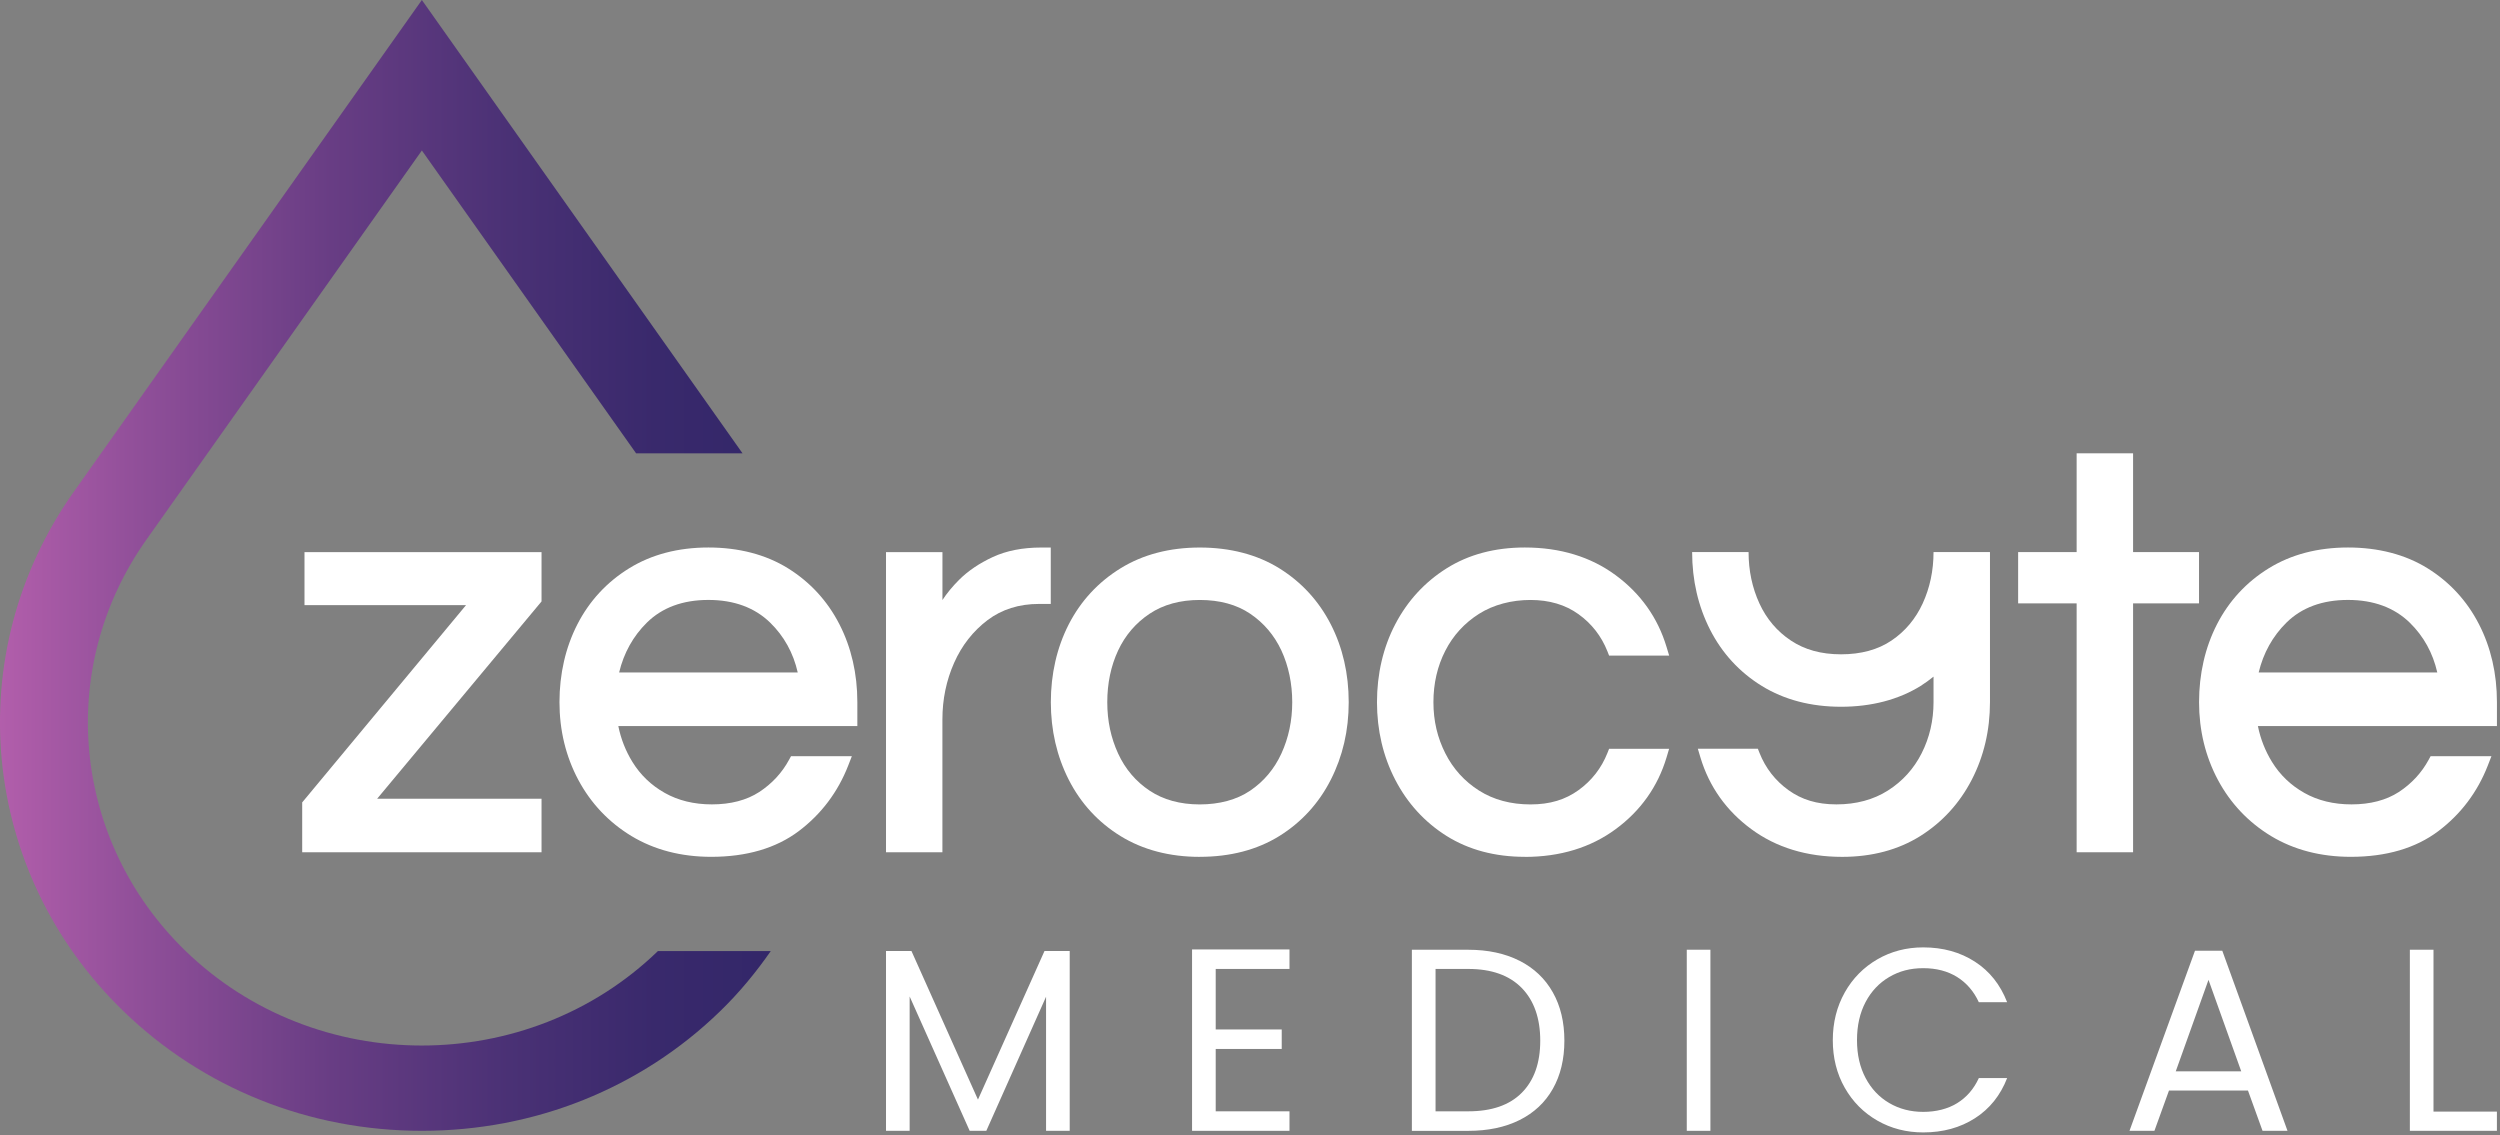
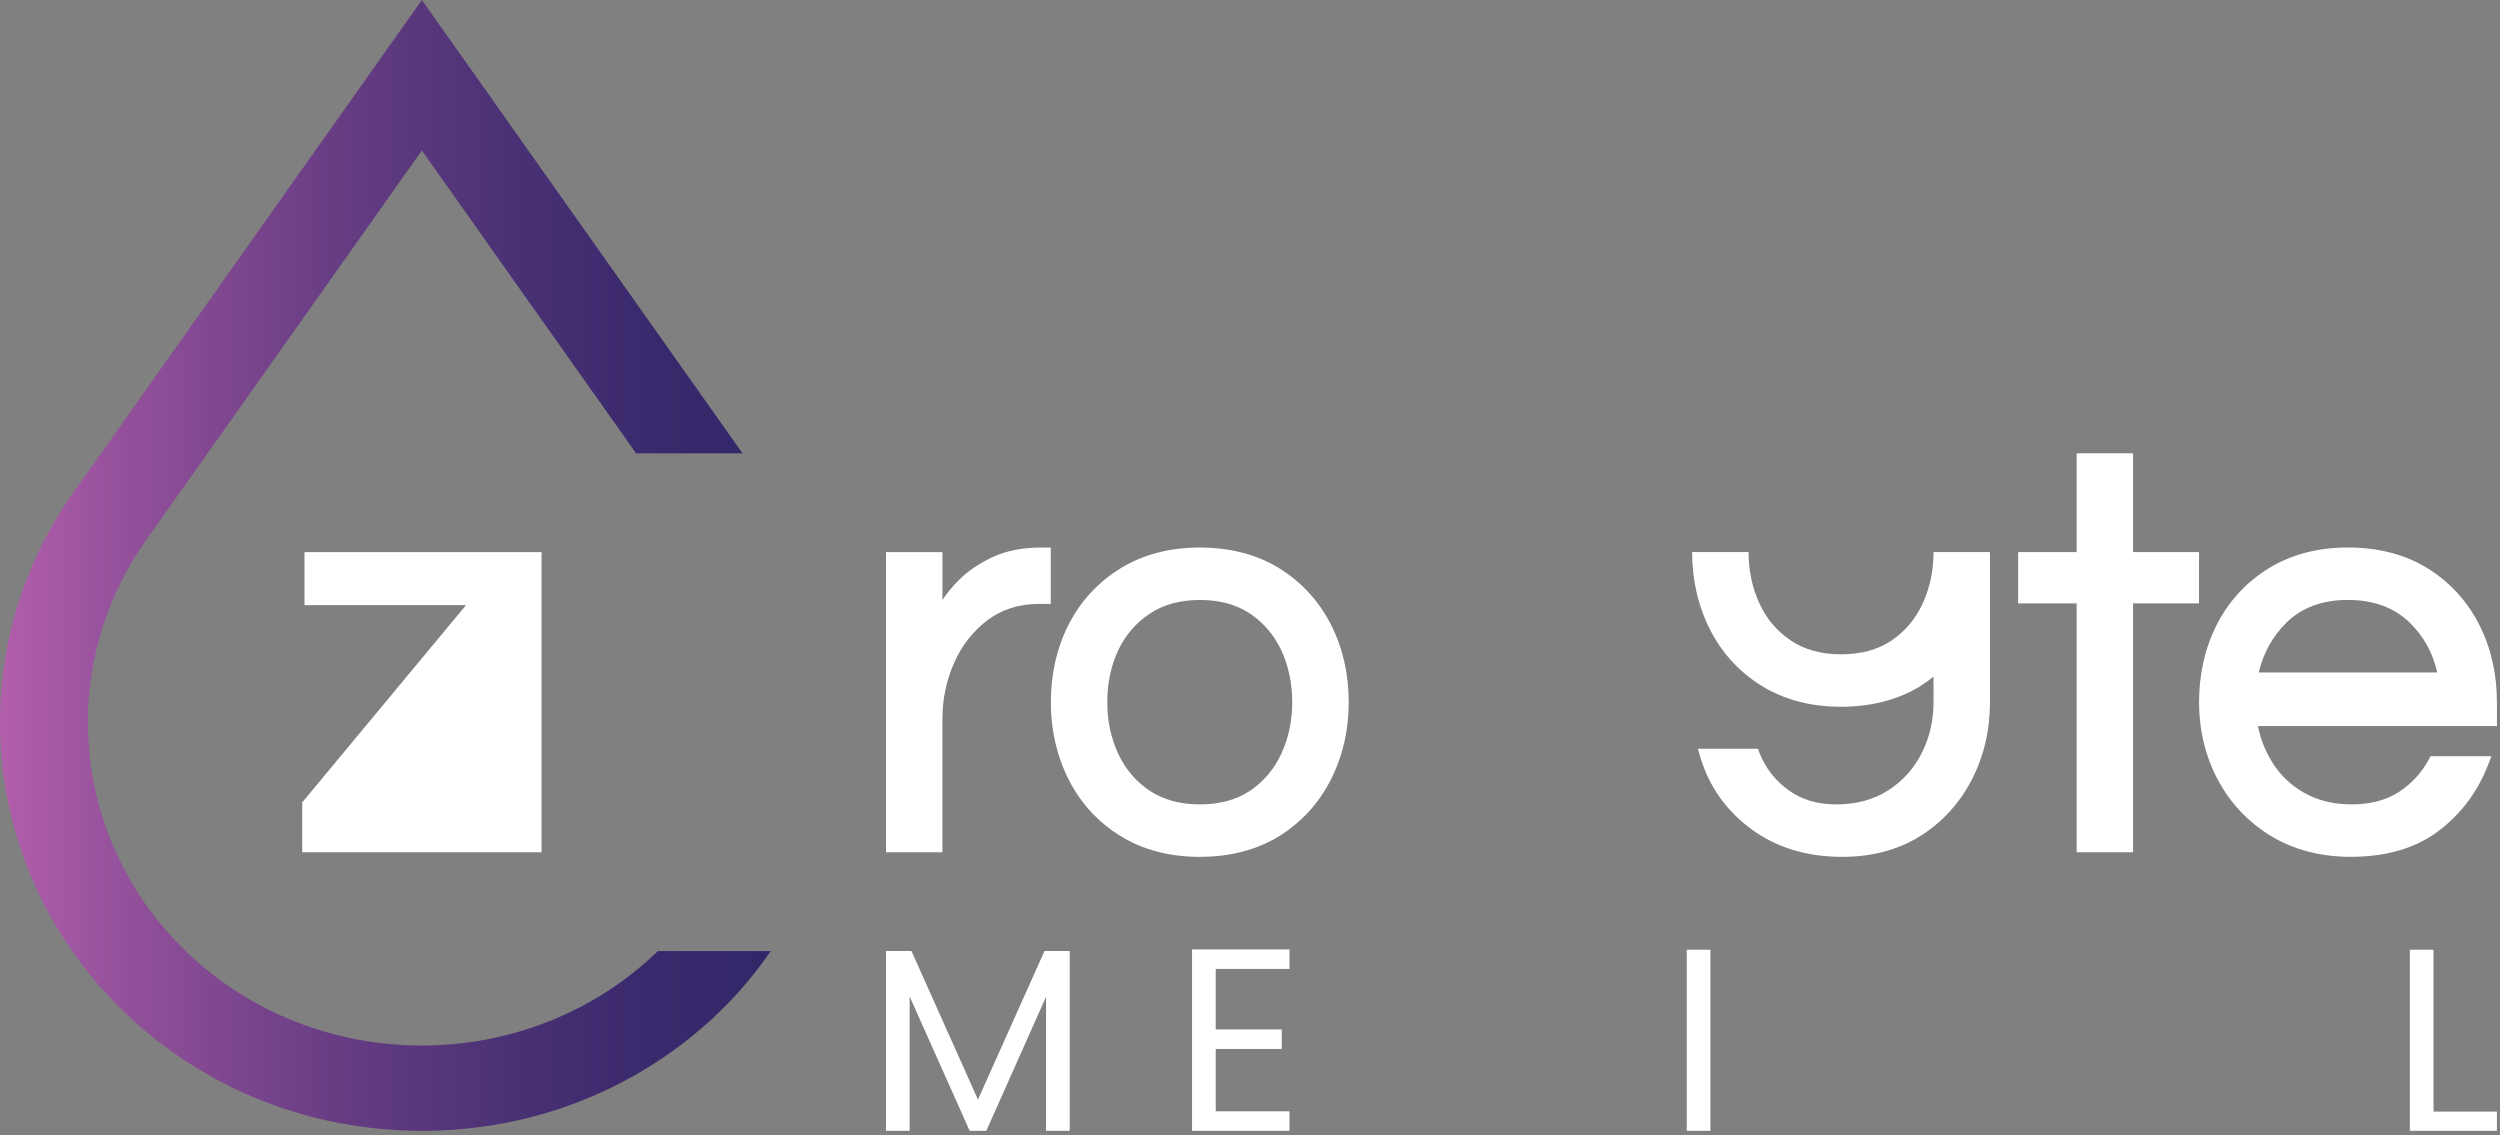
<svg xmlns="http://www.w3.org/2000/svg" width="718" height="326" viewBox="0 0 718 326" fill="none">
  <rect x="0" y="0" width="718" height="326" fill="#808080" stroke="none" />
  <g clip-path="url(#clip0_2002_3)">
-     <path d="M155.53 244.77H86.79V230.44L87.24 229.91L133.85 173.79H87.45V158.57H155.53V172.73L108.32 229.39H155.53V244.78V244.77Z" fill="white" />
-     <path d="M204.27 246.08C195.62 246.08 187.92 244.07 181.37 240.12C174.84 236.16 169.7 230.73 166.09 223.98C162.5 217.25 160.68 209.73 160.68 201.66C160.68 193.59 162.41 185.96 165.83 179.29C169.28 172.58 174.28 167.17 180.7 163.21C187.12 159.25 194.78 157.24 203.46 157.24C212.14 157.24 219.93 159.25 226.3 163.21C232.67 167.17 237.64 172.58 241.08 179.29C244.5 185.96 246.23 193.49 246.23 201.66V208.53H177.58C178.33 212.24 179.7 215.7 181.64 218.84C183.93 222.56 187.05 225.55 190.91 227.72C194.78 229.91 199.33 231.02 204.45 231.02C209.85 231.02 214.43 229.82 218.06 227.46C221.71 225.07 224.6 221.95 226.63 218.19L227.18 217.18H244.65L243.63 219.81C240.65 227.47 235.87 233.82 229.4 238.7C222.89 243.6 214.43 246.08 204.28 246.08H204.27ZM177.82 193.14H229.11C227.84 187.53 225.19 182.73 221.2 178.83C216.76 174.5 210.79 172.3 203.45 172.3C196.11 172.3 190.17 174.49 185.78 178.82C181.83 182.72 179.16 187.53 177.81 193.14H177.82Z" fill="white" />
+     <path d="M155.53 244.77H86.79V230.44L87.24 229.91L133.85 173.79H87.45V158.57H155.53V172.73H155.53V244.78V244.77Z" fill="white" />
    <path d="M270.67 244.77H254.46V158.57H270.67V172.33C271.92 170.41 273.52 168.46 275.44 166.54C278 163.98 281.26 161.77 285.13 159.98C289.02 158.17 293.7 157.25 299.03 157.25H301.78V173.45H298.37C292.68 173.45 287.73 175.01 283.64 178.09C279.48 181.23 276.24 185.36 274.03 190.35C271.79 195.39 270.66 200.85 270.66 206.6V244.77H270.67Z" fill="white" />
    <path d="M344.57 246.09C335.91 246.09 328.26 244.08 321.82 240.12C315.4 236.16 310.4 230.72 306.95 223.95C303.53 217.22 301.8 209.72 301.8 201.67C301.8 193.62 303.53 185.97 306.95 179.3C310.4 172.59 315.4 167.18 321.82 163.22C328.24 159.26 335.9 157.25 344.58 157.25C353.26 157.25 361.05 159.26 367.42 163.22C373.79 167.18 378.76 172.59 382.2 179.3C385.62 185.97 387.35 193.5 387.35 201.67C387.35 209.84 385.62 217.22 382.2 223.95C378.76 230.71 373.79 236.15 367.42 240.11C361.03 244.07 353.35 246.08 344.58 246.08L344.57 246.09ZM344.57 172.31C338.95 172.31 334.1 173.64 330.16 176.27C326.2 178.91 323.16 182.46 321.12 186.83C319.05 191.27 318.01 196.26 318.01 201.67C318.01 207.08 319.06 211.93 321.13 216.43C323.17 220.86 326.21 224.44 330.16 227.07C334.1 229.7 338.95 231.03 344.57 231.03C350.19 231.03 355.17 229.7 359.05 227.08C362.96 224.44 365.98 220.85 368.01 216.43C370.08 211.93 371.13 206.97 371.13 201.67C371.13 196.37 370.08 191.28 368.02 186.83C365.98 182.46 362.96 178.9 359.05 176.26C355.17 173.64 350.3 172.31 344.57 172.31Z" fill="white" />
-     <path d="M437.92 246.08C429.37 246.08 421.82 244.07 415.48 240.1C409.18 236.14 404.21 230.71 400.71 223.95C397.23 217.23 395.47 209.72 395.47 201.66C395.47 193.6 397.23 185.94 400.72 179.28C404.21 172.59 409.17 167.18 415.48 163.22C421.79 159.25 429.34 157.24 437.92 157.24C448.07 157.24 456.85 159.91 464.01 165.19C471.19 170.48 476.11 177.41 478.63 185.79L479.38 188.28H462.13L461.65 187.06C459.92 182.7 457.13 179.11 453.34 176.39C449.58 173.68 444.95 172.31 439.56 172.31C434.17 172.31 428.95 173.65 424.78 176.29C420.59 178.94 417.33 182.51 415.09 186.9C412.82 191.32 411.68 196.29 411.68 201.67C411.68 207.05 412.83 211.88 415.1 216.36C417.34 220.8 420.6 224.4 424.78 227.05C428.94 229.69 433.91 231.03 439.56 231.03C445.21 231.03 449.57 229.65 453.34 226.94C457.13 224.21 459.92 220.62 461.65 216.27L462.13 215.05H479.37L478.63 217.54C476.11 225.93 471.19 232.86 464.01 238.14C456.85 243.42 448.07 246.1 437.92 246.1V246.08Z" fill="white" />
    <path d="M612.62 244.77H596.41V173.29H579.61V158.56H596.41V130.19H612.62V158.56H631.56V173.29H612.62V244.77Z" fill="white" />
    <path d="M675.16 246.08C666.51 246.08 658.81 244.07 652.26 240.12C645.73 236.16 640.59 230.73 636.98 223.98C633.39 217.25 631.57 209.73 631.57 201.66C631.57 193.59 633.3 185.96 636.72 179.29C640.17 172.58 645.17 167.17 651.59 163.21C658.01 159.25 665.67 157.24 674.35 157.24C683.03 157.24 690.82 159.25 697.19 163.21C703.56 167.17 708.53 172.58 711.97 179.29C715.39 185.96 717.12 193.49 717.12 201.66V208.53H648.47C649.22 212.24 650.59 215.7 652.53 218.84C654.82 222.56 657.94 225.55 661.8 227.72C665.67 229.91 670.22 231.02 675.34 231.02C680.74 231.02 685.32 229.82 688.95 227.46C692.6 225.07 695.49 221.95 697.52 218.19L698.07 217.18H715.54L714.52 219.81C711.54 227.47 706.76 233.82 700.29 238.7C693.78 243.6 685.32 246.08 675.17 246.08H675.16ZM648.7 193.14H699.99C698.72 187.53 696.07 182.73 692.08 178.83C687.64 174.5 681.67 172.3 674.33 172.3C666.99 172.3 661.05 174.49 656.66 178.82C652.71 182.72 650.04 187.53 648.69 193.14H648.7Z" fill="white" />
    <path d="M571.52 158.56H569.59H557.24H555.31C555.31 163.86 554.26 168.82 552.19 173.32C550.15 177.75 547.14 181.34 543.23 183.97C539.35 186.59 534.48 187.92 528.75 187.92C523.02 187.92 518.28 186.59 514.34 183.96C510.38 181.33 507.34 177.74 505.31 173.32C503.24 168.82 502.19 163.86 502.19 158.56H500.26H487.91H485.98C485.98 166.62 487.71 174.11 491.13 180.84C494.58 187.61 499.58 193.05 506 197.01C512.44 200.97 520.09 202.98 528.75 202.98C537.41 202.98 545.2 200.97 551.59 197.01C552.9 196.19 554.12 195.28 555.31 194.33V201.66C555.31 206.93 554.16 211.87 551.89 216.35C549.65 220.79 546.39 224.39 542.21 227.04C538.05 229.68 533.08 231.02 527.43 231.02C521.78 231.02 517.42 229.64 513.65 226.93C509.86 224.2 507.07 220.61 505.34 216.26L504.86 215.04H487.62L488.36 217.53C490.88 225.92 495.8 232.85 502.98 238.13C510.14 243.41 518.92 246.09 529.07 246.09C537.62 246.09 545.17 244.08 551.51 240.11C557.81 236.15 562.78 230.72 566.28 223.96C569.76 217.24 571.52 209.73 571.52 201.67V158.57V158.56Z" fill="white" />
    <path d="M307.22 273.13V324.77H300.43V286.26L283.27 324.77H278.49L261.25 286.19V324.77H254.46V273.13H261.77L280.87 315.81L299.98 273.13H307.22Z" fill="white" />
    <path d="M349.15 278.28V295.66H368.11V301.26H349.15V319.17H370.34V324.77H342.36V272.68H370.34V278.28H349.15Z" fill="white" />
-     <path d="M436.42 275.93C440.57 278.05 443.76 281.07 445.97 285C448.19 288.93 449.29 293.56 449.29 298.88C449.29 304.2 448.18 308.82 445.97 312.72C443.76 316.63 440.57 319.61 436.42 321.68C432.26 323.75 427.35 324.78 421.68 324.78H405.49V272.77H421.68C427.35 272.77 432.26 273.83 436.42 275.94V275.93ZM437.06 313.84C440.59 310.28 442.36 305.3 442.36 298.88C442.36 292.46 440.58 287.36 437.03 283.73C433.47 280.1 428.36 278.28 421.69 278.28H412.29V319.17H421.69C428.41 319.17 433.53 317.4 437.06 313.84Z" fill="white" />
    <path d="M491.23 272.76V324.77H484.44V272.76H491.23Z" fill="white" />
-     <path d="M529.81 285.03C532.1 280.98 535.22 277.81 539.18 275.52C543.14 273.23 547.52 272.09 552.35 272.09C558.02 272.09 562.97 273.46 567.2 276.2C571.43 278.93 574.51 282.82 576.45 287.84H568.32C566.88 284.71 564.8 282.3 562.09 280.6C559.38 278.91 556.13 278.06 552.36 278.06C548.59 278.06 545.46 278.91 542.58 280.6C539.7 282.29 537.43 284.69 535.79 287.8C534.15 290.91 533.33 294.55 533.33 298.73C533.33 302.91 534.15 306.48 535.79 309.59C537.43 312.7 539.7 315.1 542.58 316.79C545.46 318.48 548.73 319.33 552.36 319.33C555.99 319.33 559.39 318.5 562.09 316.83C564.8 315.16 566.88 312.76 568.32 309.63H576.45C574.51 314.61 571.43 318.45 567.2 321.16C562.97 323.87 558.02 325.23 552.35 325.23C547.52 325.23 543.13 324.1 539.18 321.84C535.22 319.57 532.1 316.43 529.81 312.4C527.52 308.37 526.38 303.82 526.38 298.74C526.38 293.66 527.53 289.1 529.81 285.04V285.03Z" fill="white" />
-     <path d="M645.62 313.21H622.93L618.75 324.77H611.59L630.4 273.05H638.24L656.97 324.77H649.8L645.62 313.21ZM643.68 307.68L634.28 281.41L624.88 307.68H643.69H643.68Z" fill="white" />
    <path d="M698.9 319.25H717.11V324.77H692.11V272.76H698.9V319.25Z" fill="white" />
    <path d="M188.95 273.15C151.57 309.32 90.7 309.32 53.32 273.14C20.69 241.55 15.94 191.92 42 155.06L121.16 43.22L182.69 130.2H213.26L121.16 0L21.18 141.26C-11.76 187.81 -5.75 250.54 35.48 290.44C58.37 312.59 88.78 324.77 121.16 324.77C137.33 324.77 153.04 321.74 167.54 315.92C182.04 310.1 195.38 301.54 206.8 290.44C212.34 285.08 217.12 279.25 221.37 273.14H188.95V273.15Z" fill="url(#paint0_linear_2002_3)" />
  </g>
  <defs>
    <linearGradient id="paint0_linear_2002_3" x1="4.33954e-05" y1="162.39" x2="221.37" y2="162.39" gradientUnits="userSpaceOnUse">
      <stop stop-color="#B25EAB" />
      <stop offset="0.18" stop-color="#904F99" />
      <stop offset="0.43" stop-color="#683D84" />
      <stop offset="0.66" stop-color="#4A3175" />
      <stop offset="0.85" stop-color="#39296C" />
      <stop offset="1" stop-color="#332769" />
    </linearGradient>
    <clipPath id="clip0_2002_3">
      <rect width="717.11" height="325.22" fill="white" />
    </clipPath>
  </defs>
</svg>